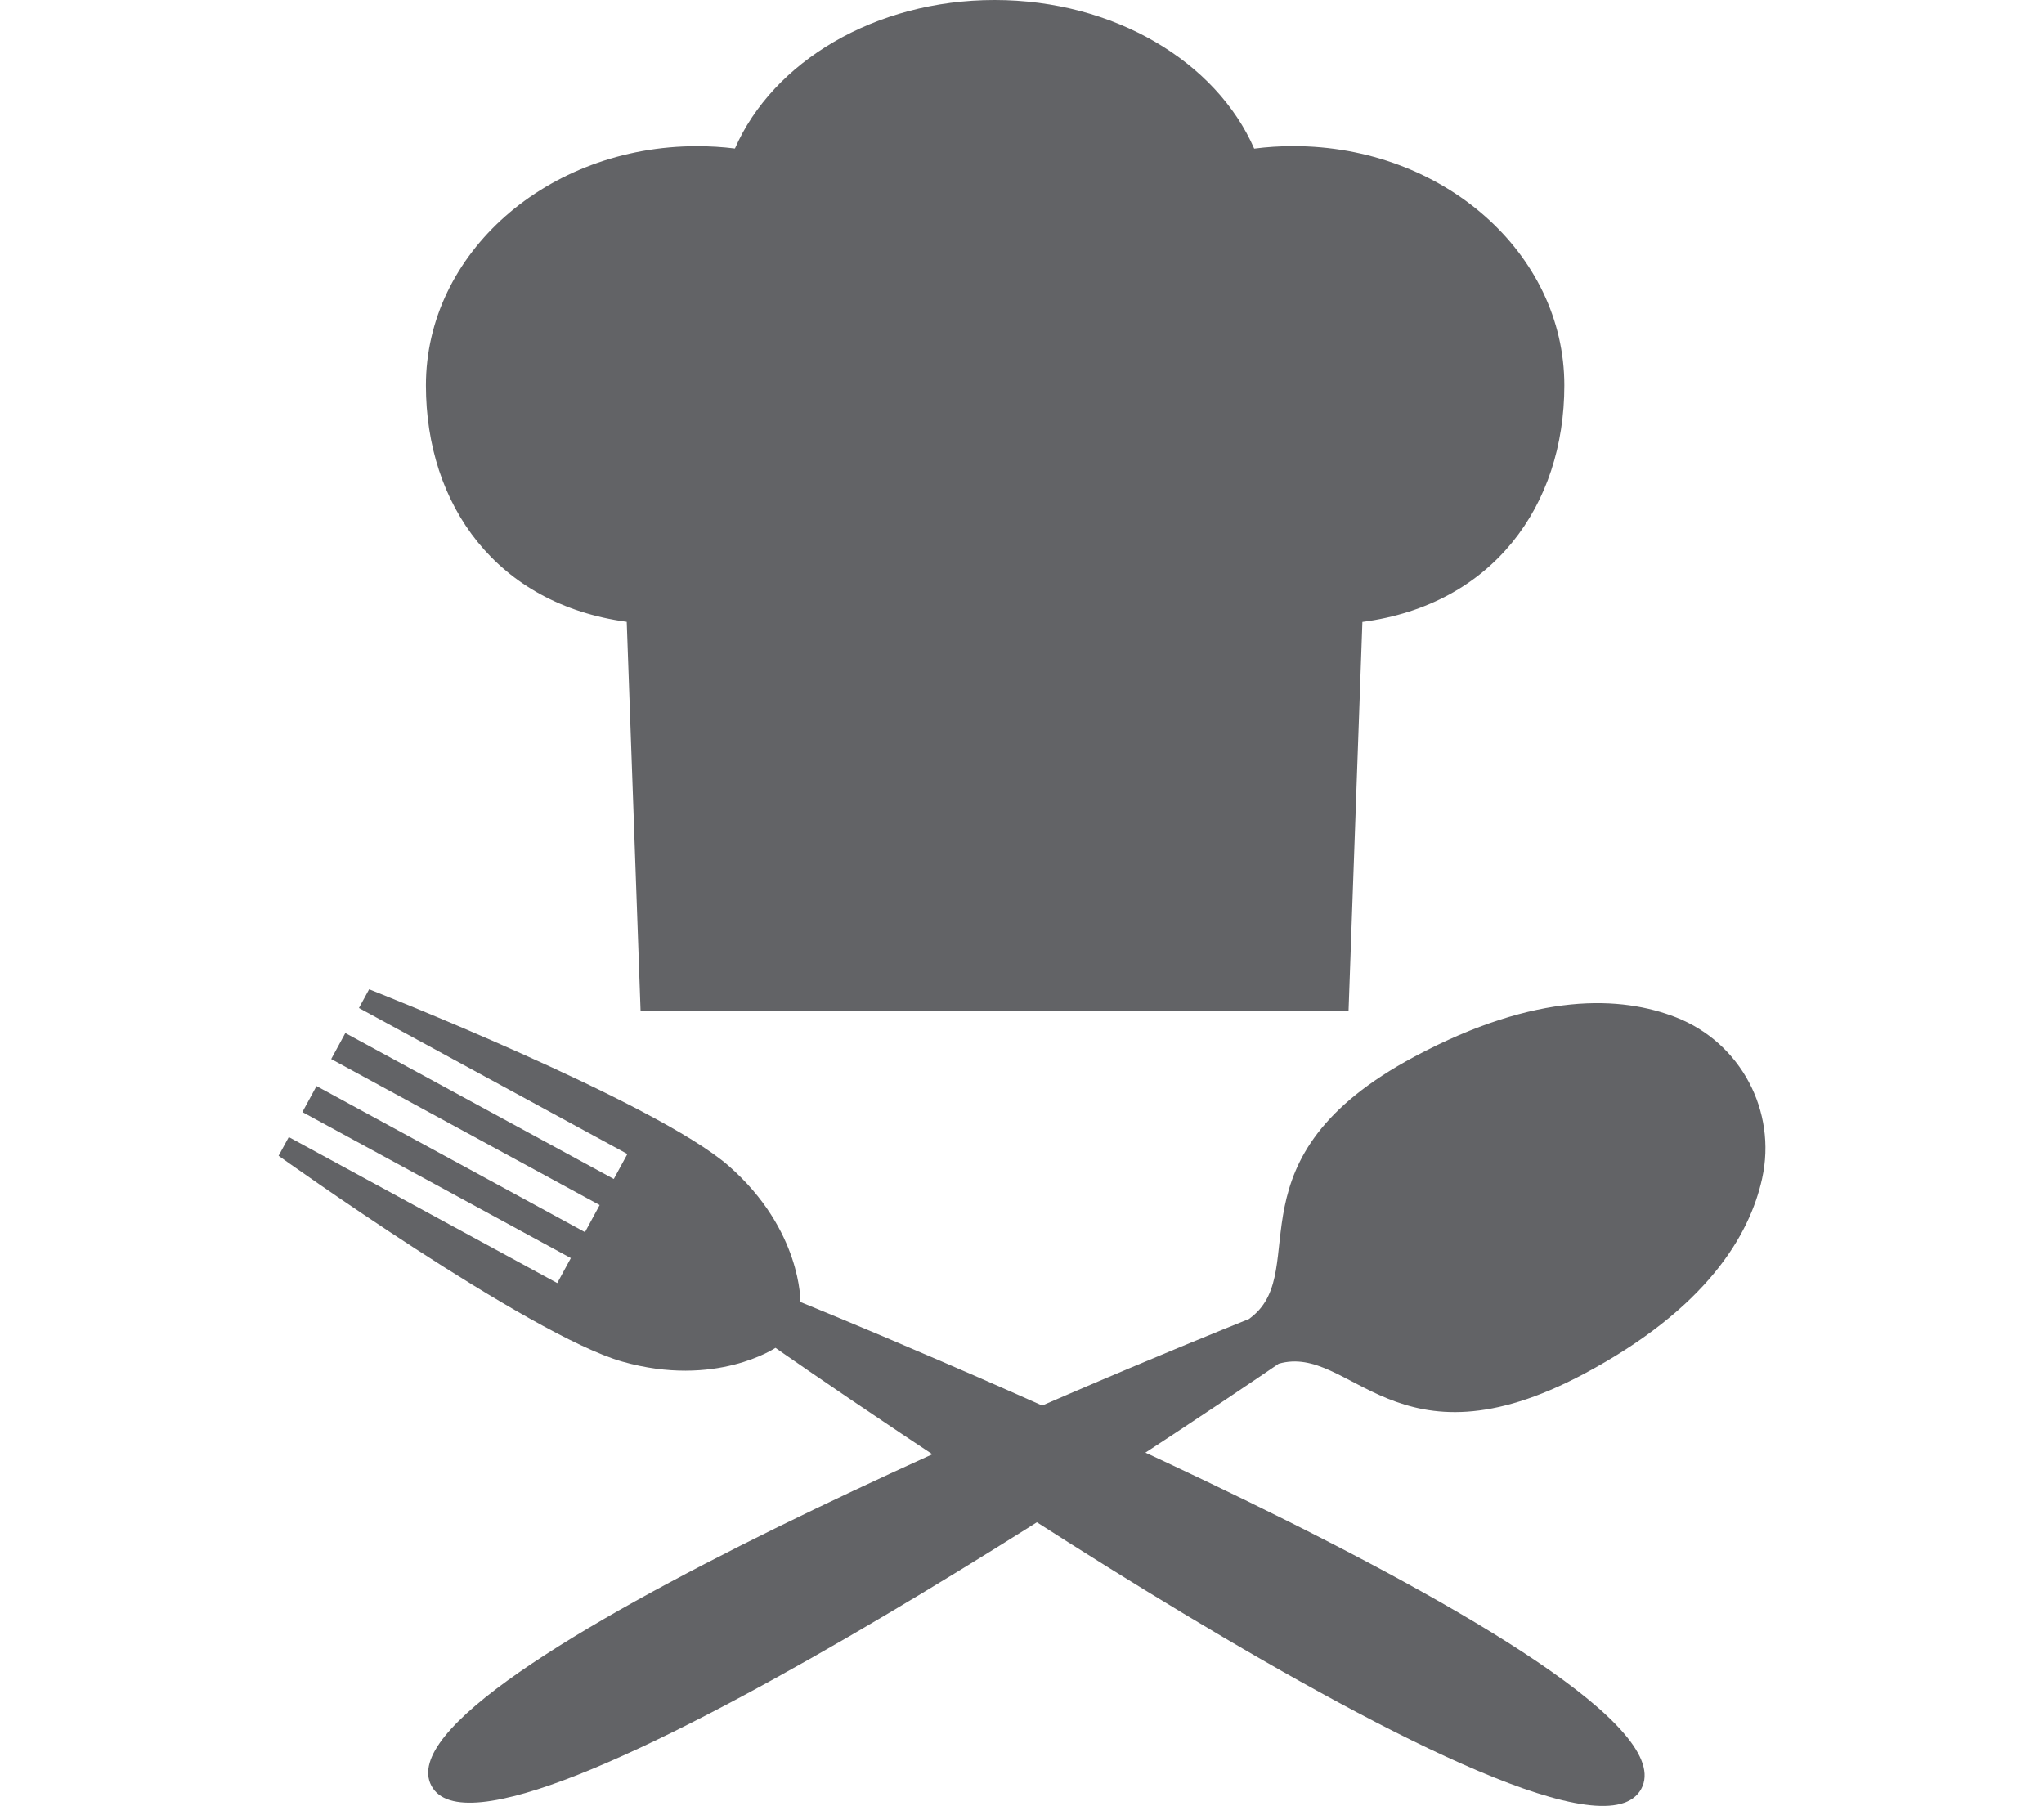
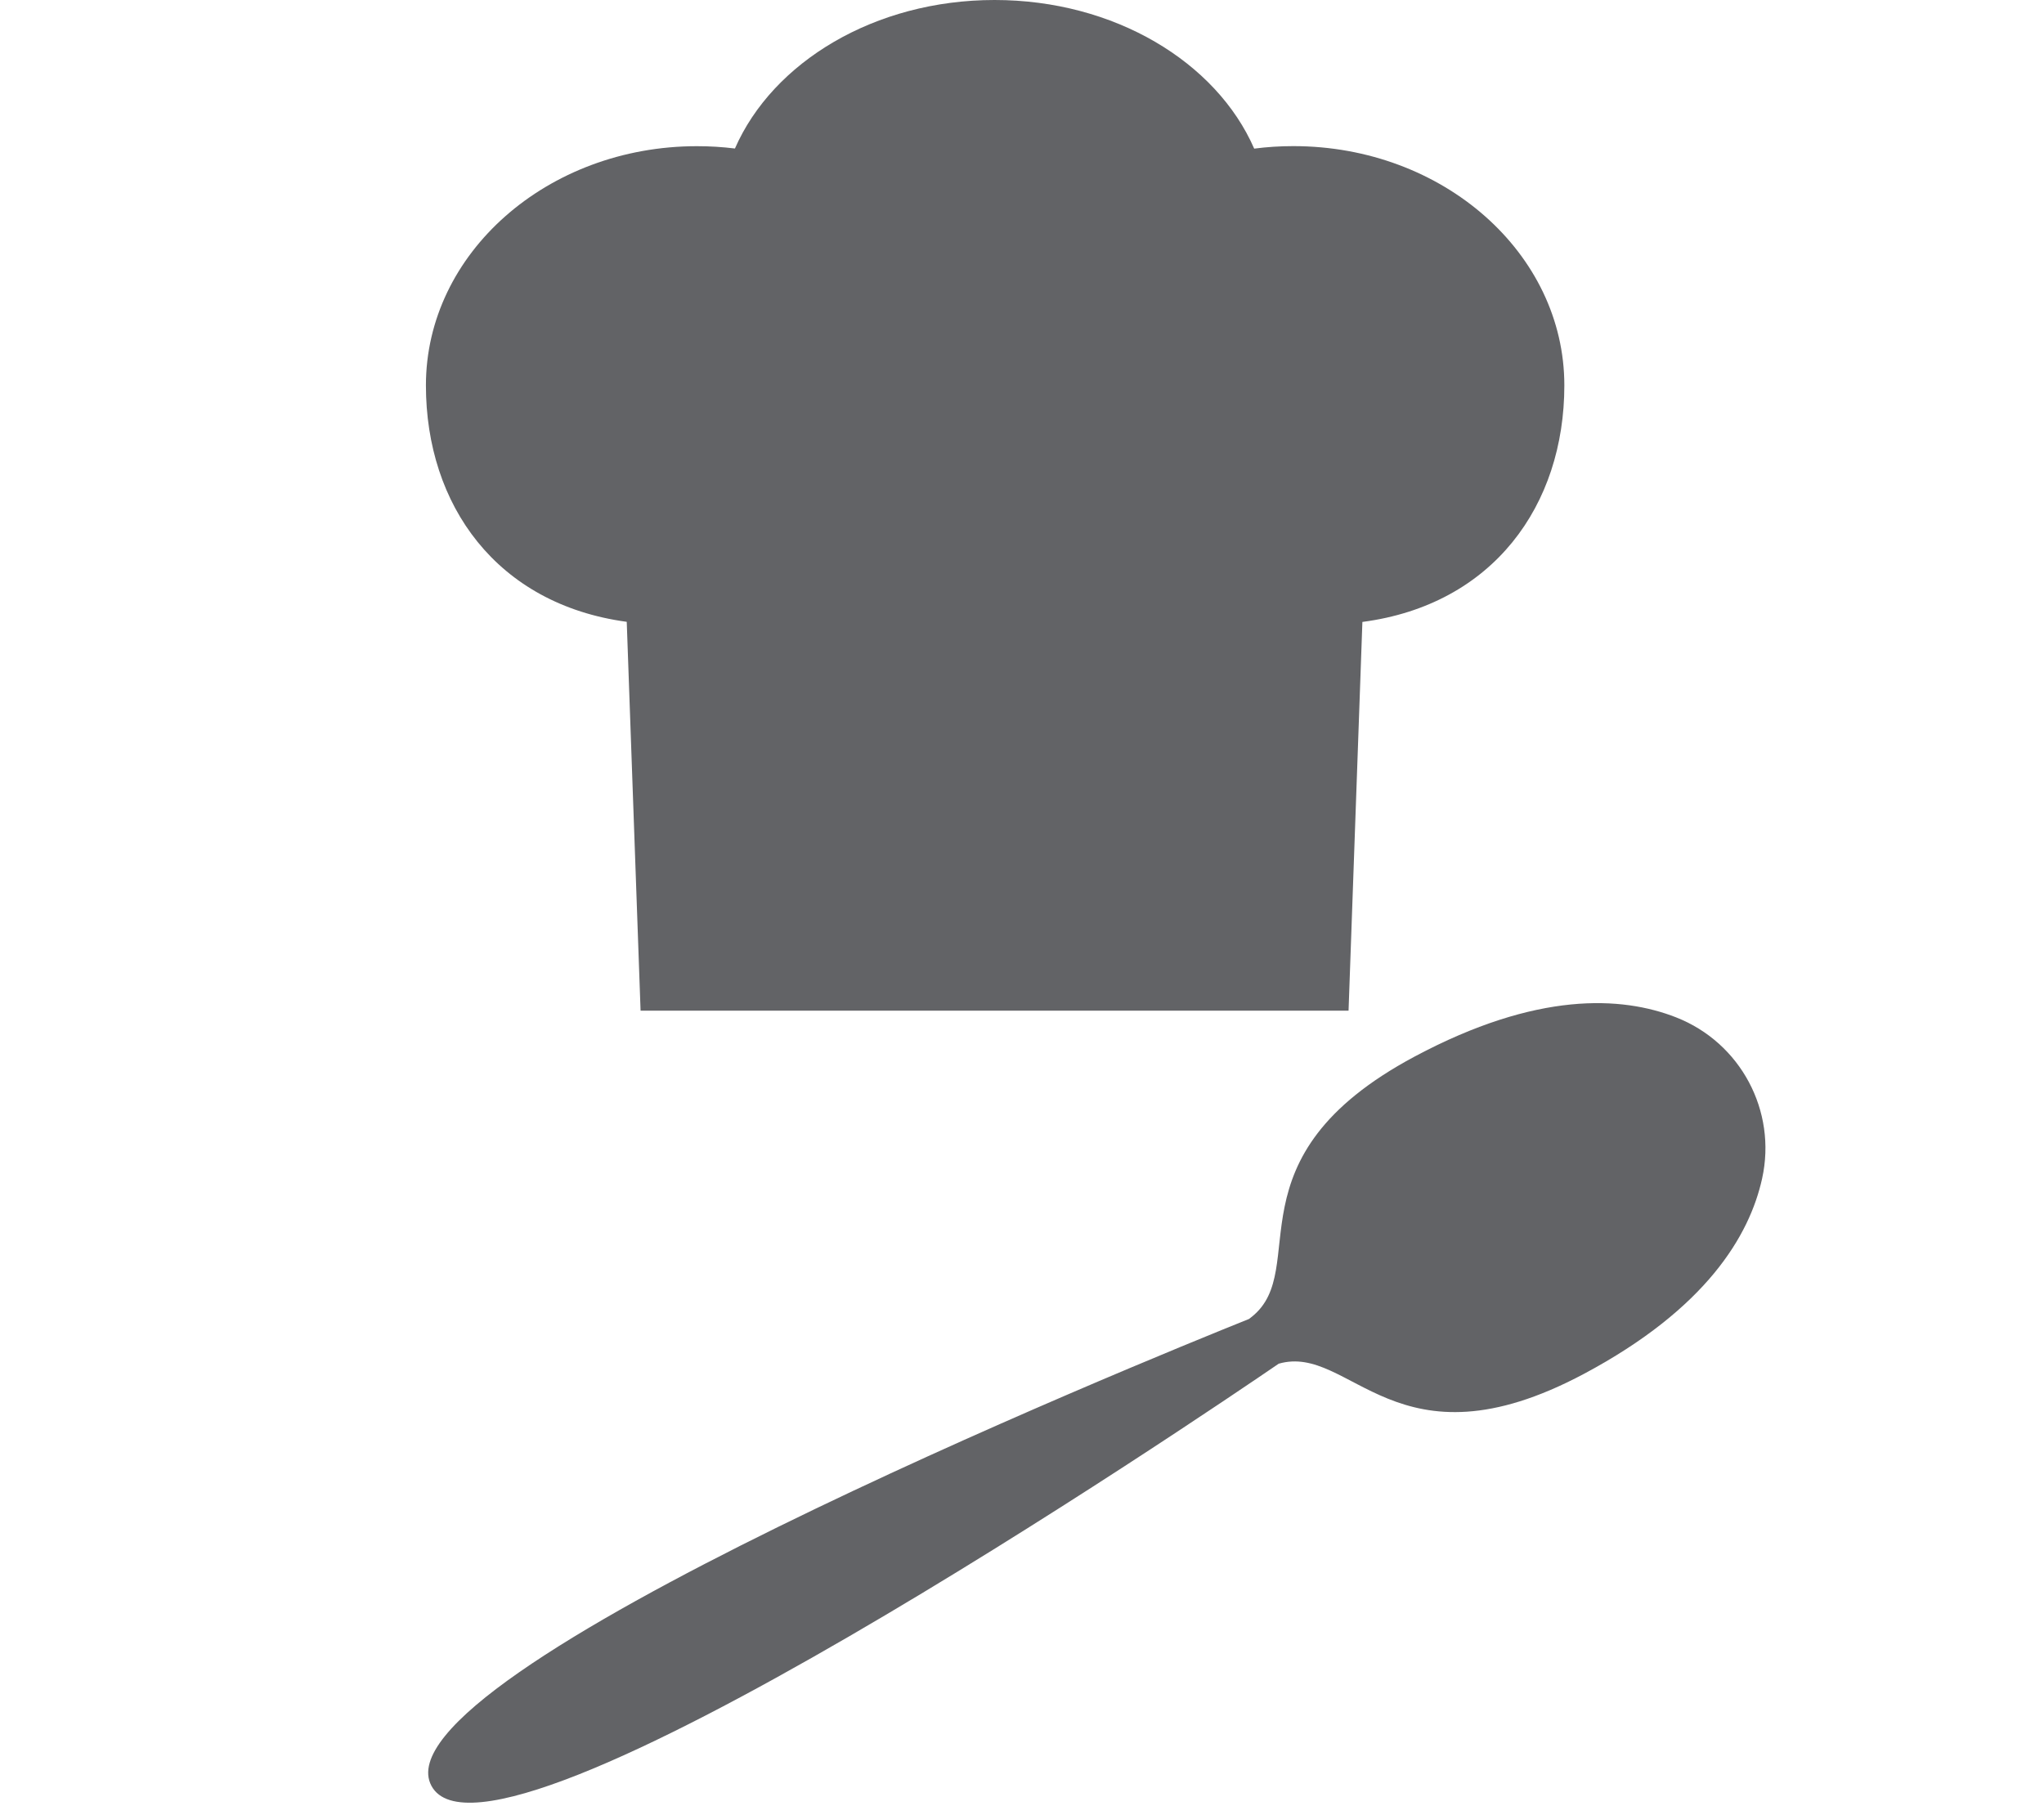
<svg xmlns="http://www.w3.org/2000/svg" version="1.1" id="Layer_1" x="0px" y="0px" width="34.27px" height="30.28px" viewBox="0 0 34.27 30.28" style="enable-background:new 0 0 34.27 30.28;" xml:space="preserve">
  <style type="text/css">
	.st0{fill:#626366;}
	.st1{fill:none;}
</style>
  <g>
    <g>
      <path class="st0" d="M10.508,10.426l0.232,6.52h11.87l0.232-6.518c2.19-0.288,3.386-1.954,3.386-3.967    c0-2.215-2.034-4.011-4.544-4.011c-0.223,0-0.442,0.014-0.656,0.042C20.394,1.04,18.685,0,16.675,0    c-2.009,0-3.718,1.039-4.353,2.49c-0.208-0.026-0.421-0.039-0.637-0.039c-2.509,0-4.544,1.796-4.544,4.011    C7.142,8.469,8.328,10.131,10.508,10.426z" />
      <g>
-         <path class="st0" d="M12.219,19.55c-1.225-1.073-6.03-2.963-6.03-2.963l-0.171,0.314l4.501,2.448l-0.228,0.419L5.79,17.321     l-0.237,0.436l4.501,2.448l-0.123,0.227l-0.123,0.227L5.307,18.21l-0.237,0.436l4.501,2.448l-0.228,0.419l-4.501-2.448     l-0.171,0.314c0,0,4.197,3.006,5.764,3.451c1.566,0.445,2.567-0.231,2.567-0.231s13.414,9.42,14.515,7.396     c1.101-2.024-14.097-8.164-14.097-8.164S13.443,20.623,12.219,19.55z" />
        <path class="st0" d="M26.559,23.034c2.048-1.092,2.774-2.316,2.985-3.274c0.25-1.133-0.361-2.278-1.442-2.702     c-0.913-0.358-2.334-0.437-4.382,0.656c-3.184,1.699-1.724,3.563-2.733,4.365c-0.015,0.012-0.031,0.024-0.046,0.036     c-1.798,0.721-14.697,5.973-13.708,7.827c1.005,1.885,12.922-6.198,14.206-7.077C22.65,22.517,23.399,24.719,26.559,23.034z" />
      </g>
    </g>
  </g>
-   <rect id="rectPath" y="0" class="st1" width="34.27" height="30.28" />
</svg>